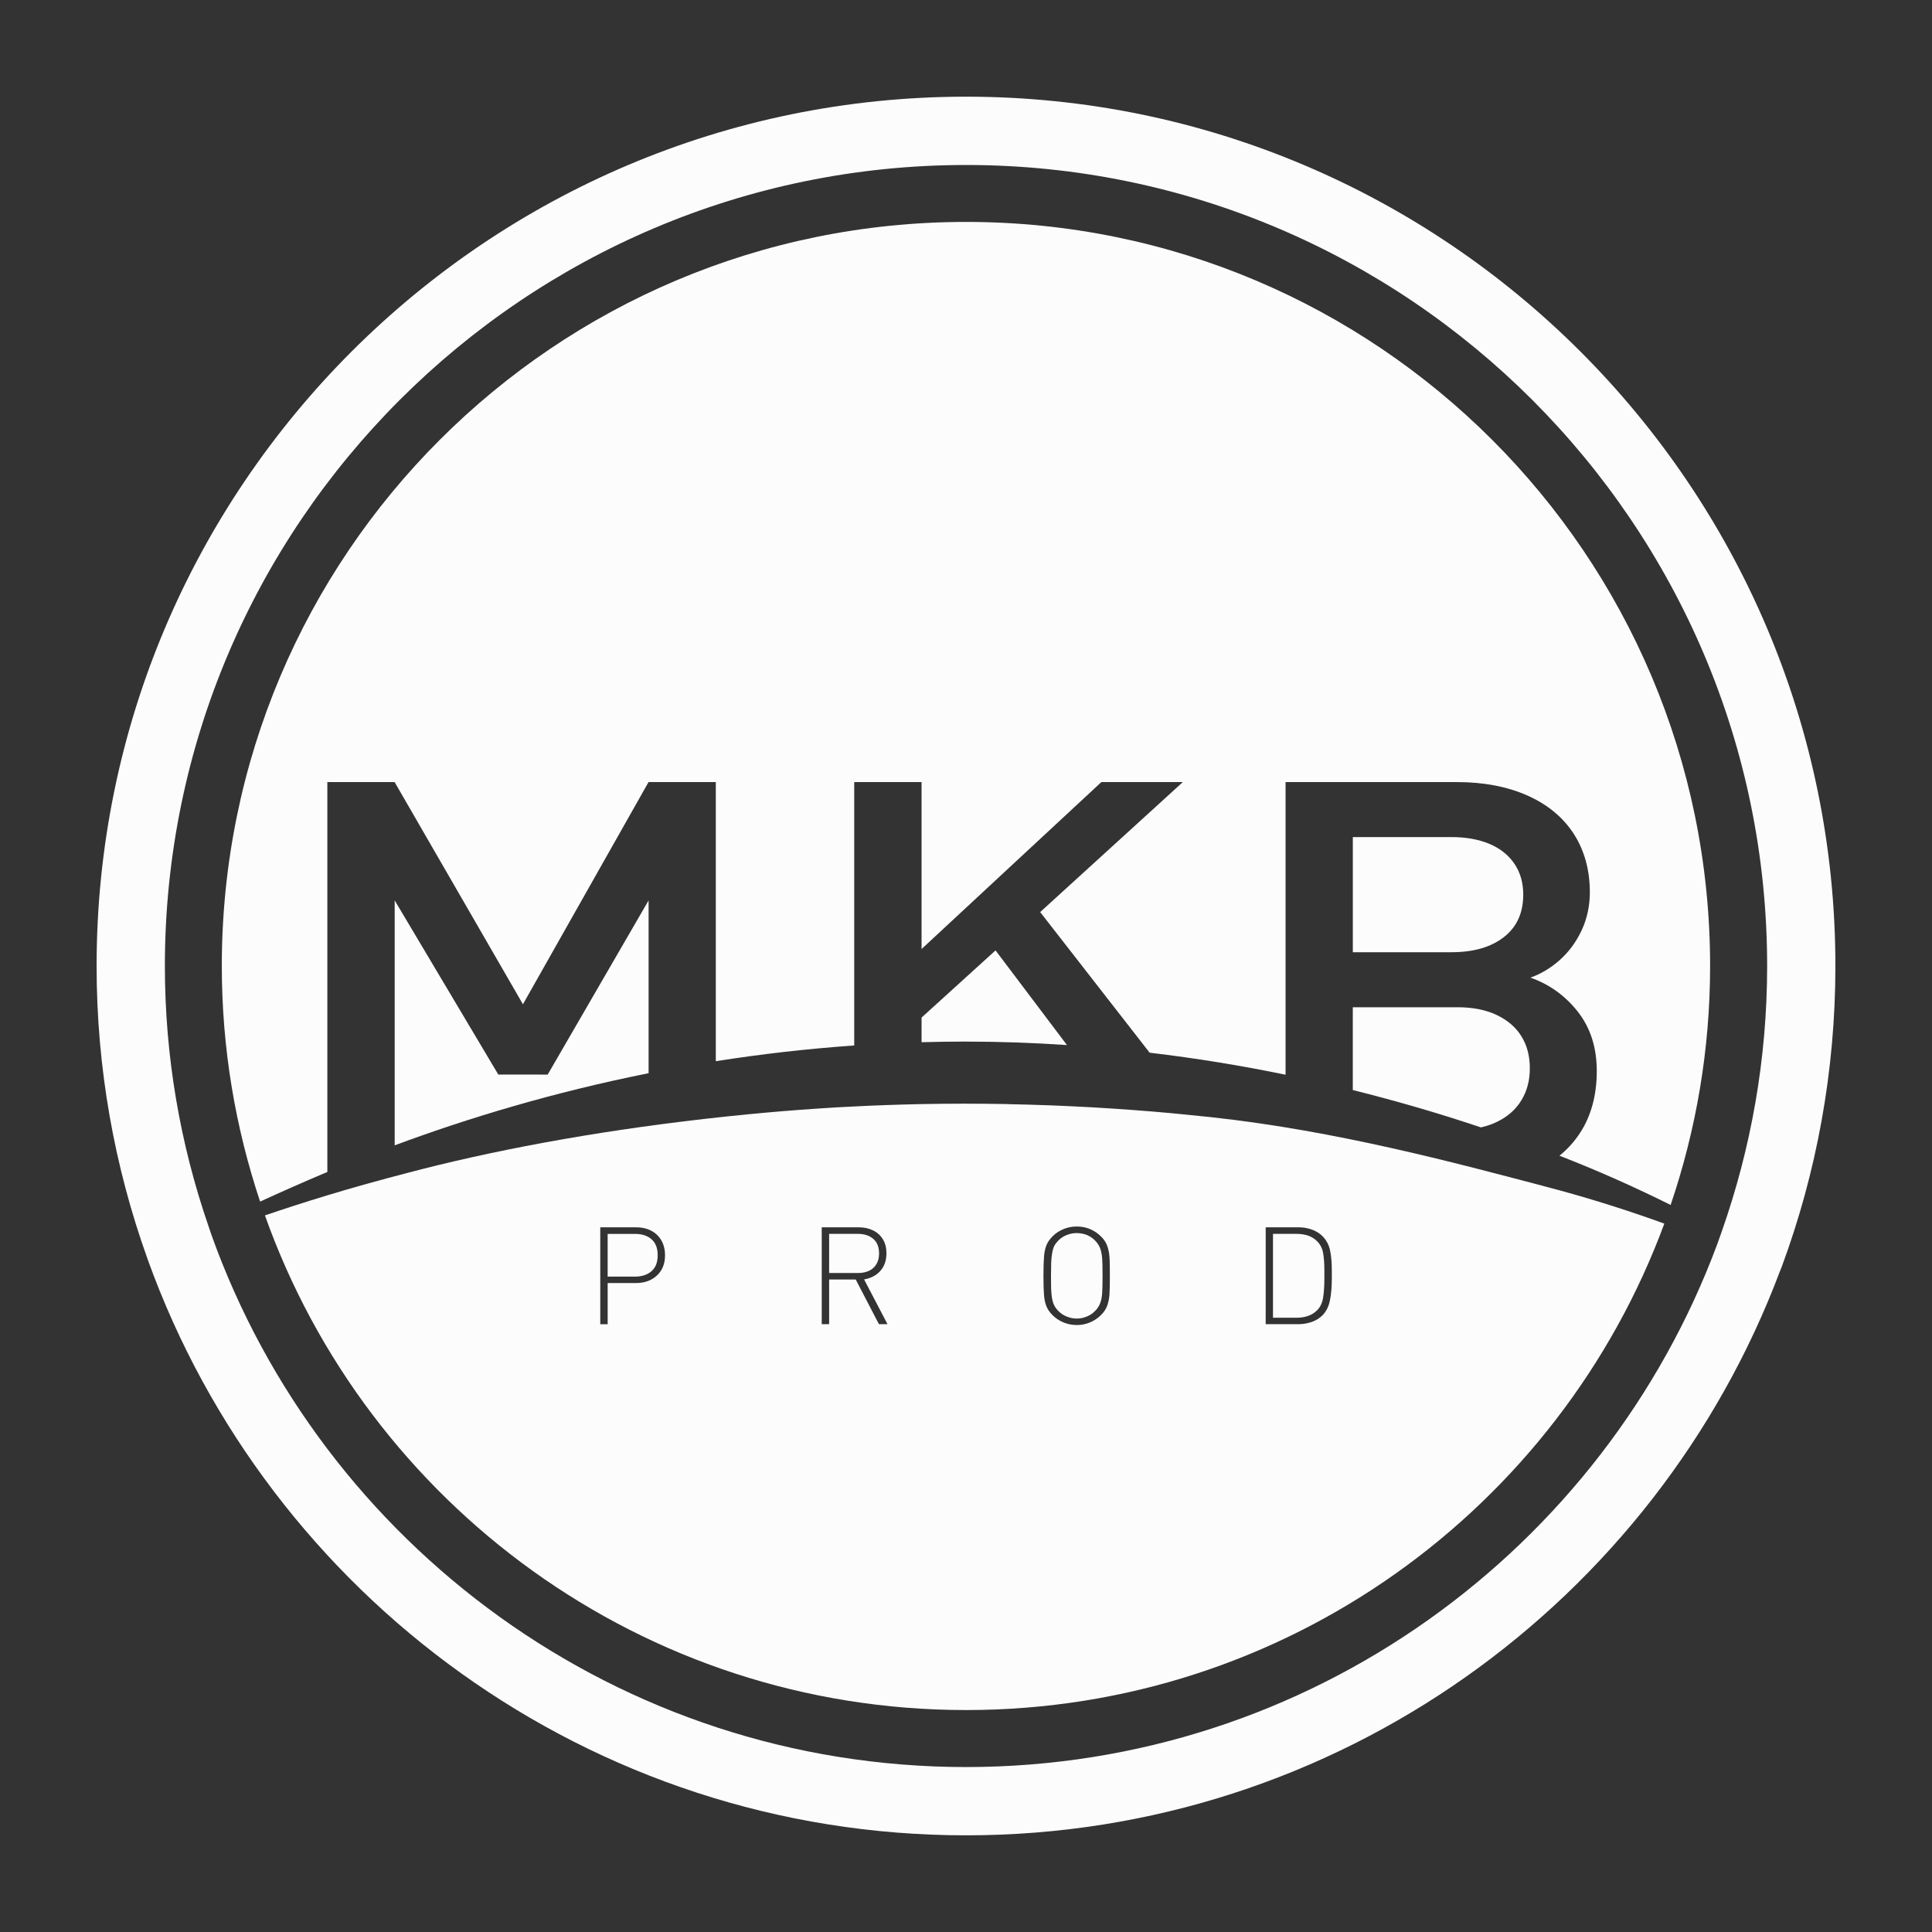
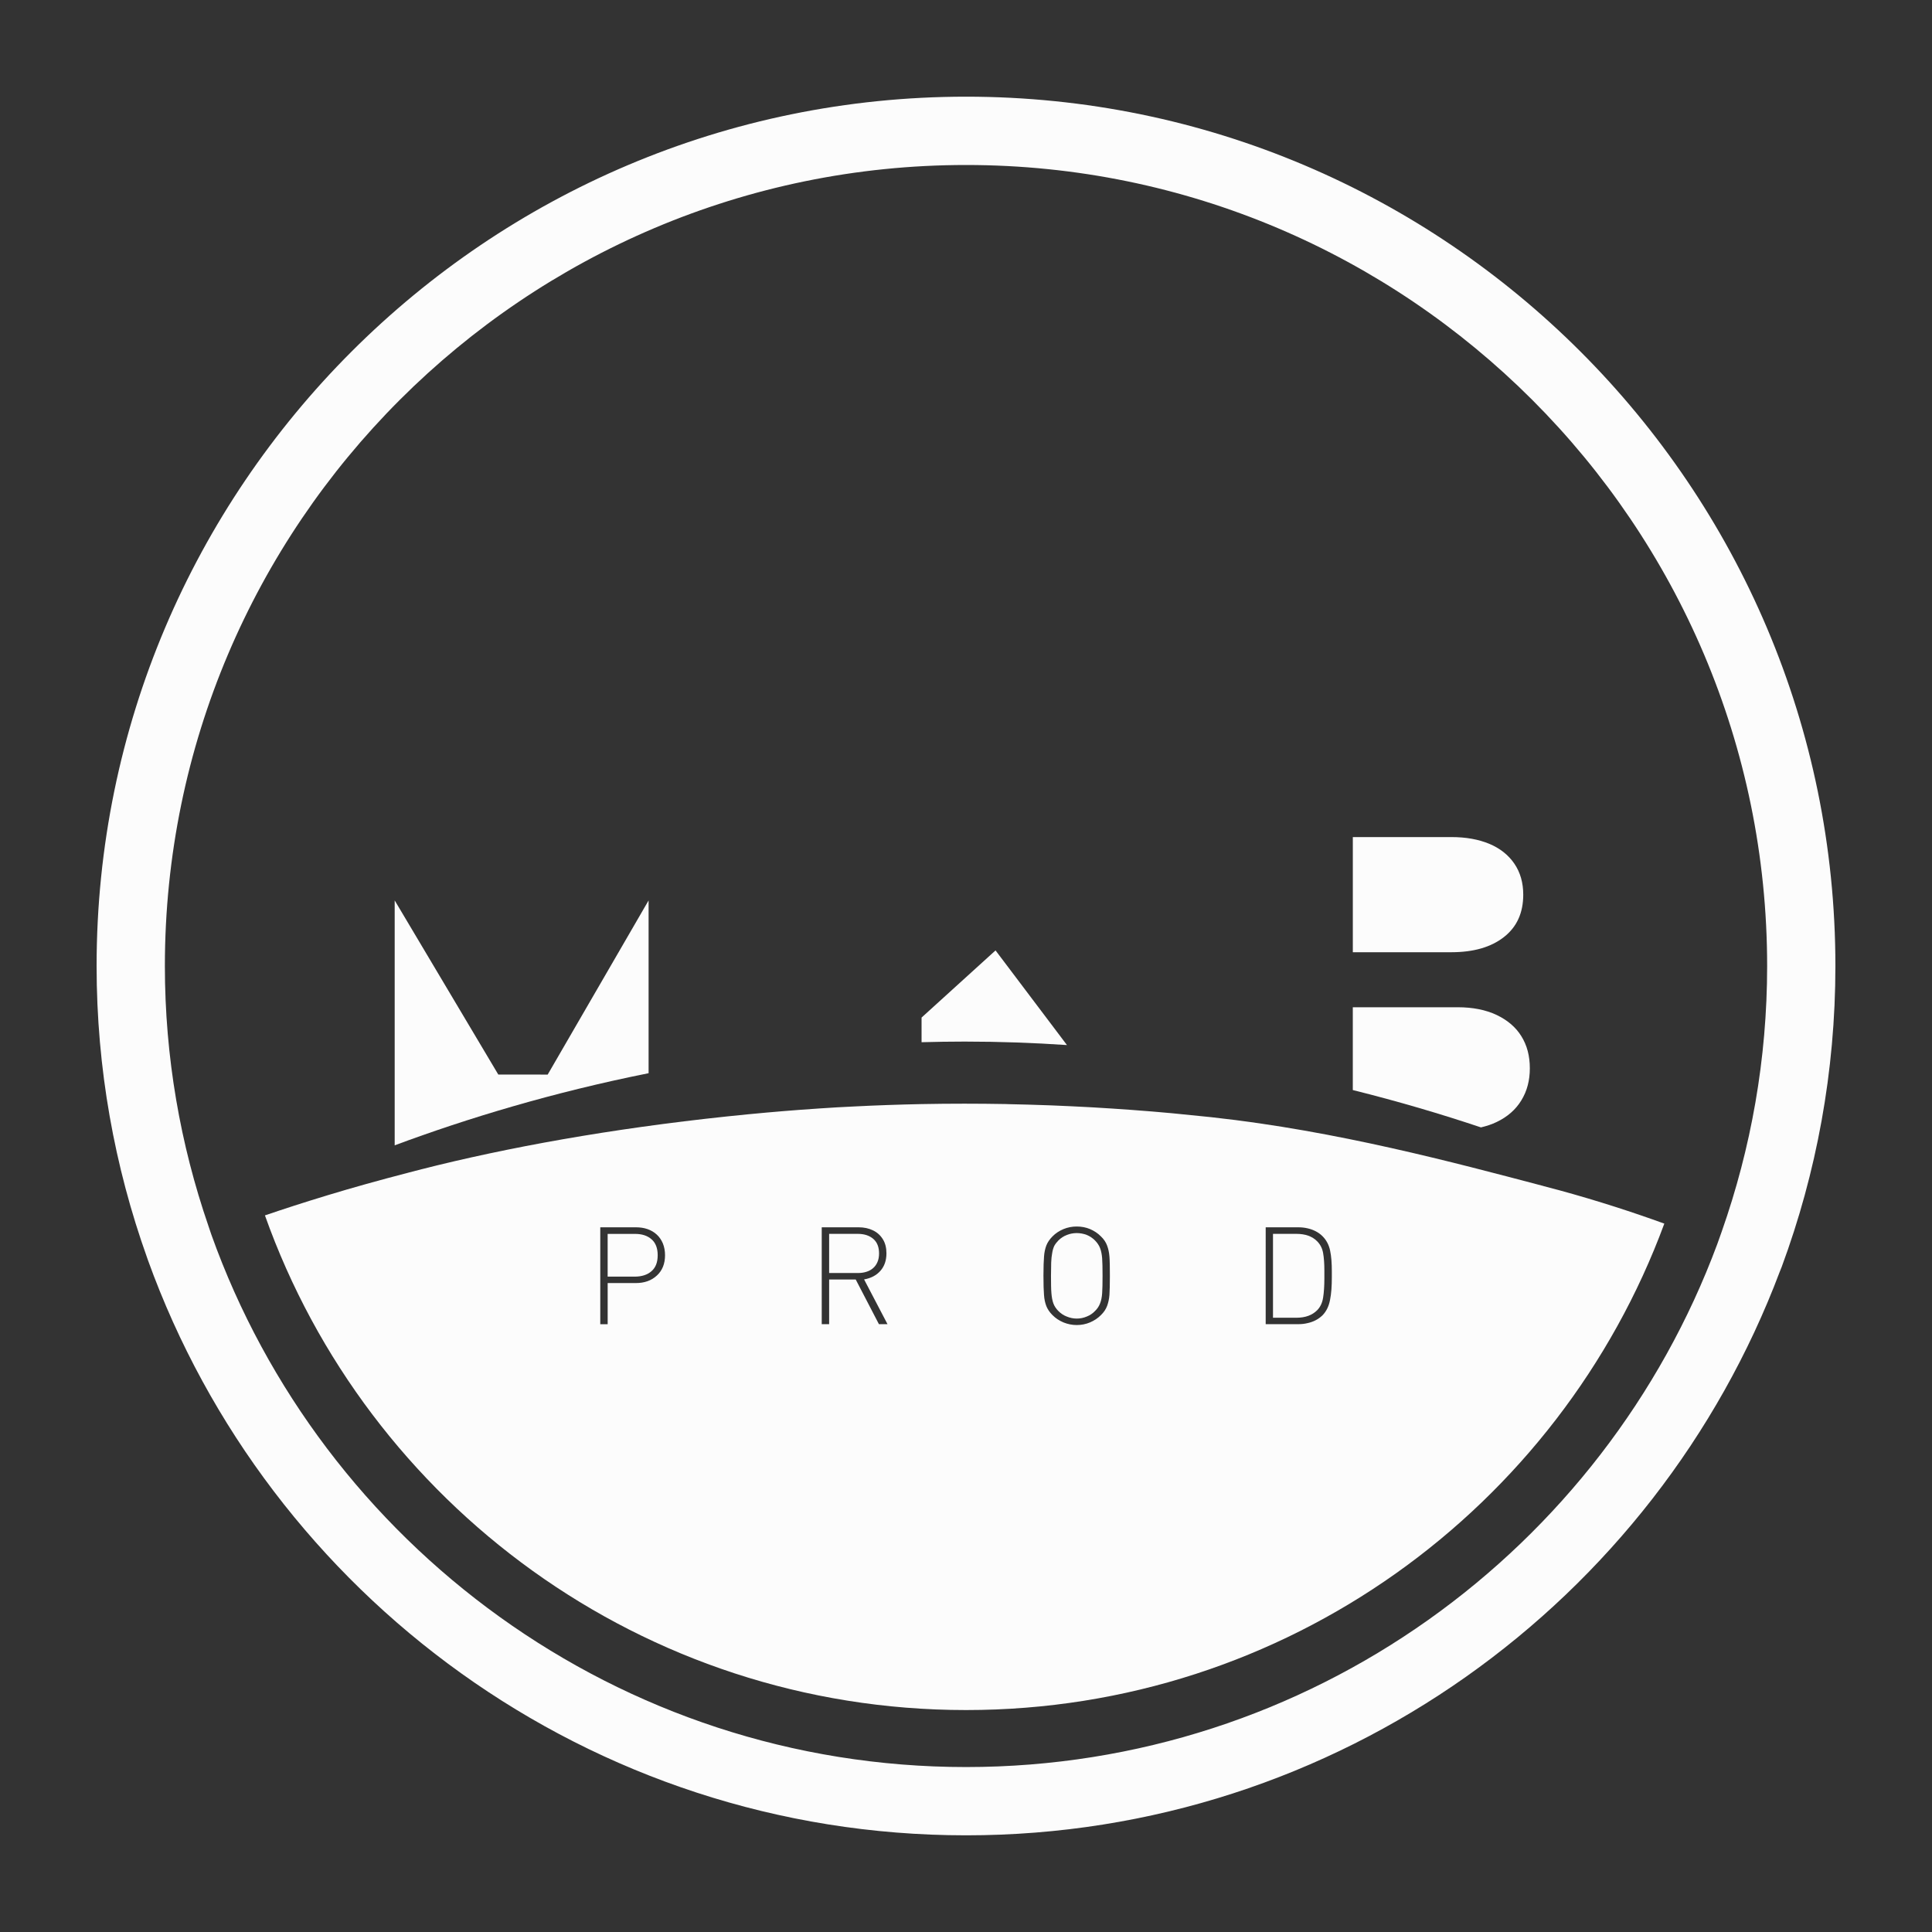
<svg xmlns="http://www.w3.org/2000/svg" version="1.1" id="Layer_1" x="0px" y="0px" width="100px" height="100px" viewBox="0 0 100 100" enable-background="new 0 0 100 100" xml:space="preserve">
  <rect x="0" y="0" width="100" height="100" fill="#333333" stroke="none" />
  <g>
    <path fill="#FCFCFC" d="M44.842,65.829c0.136-0.041,0.25-0.104,0.345-0.188c0.099-0.082,0.174-0.188,0.229-0.316   c0.056-0.129,0.084-0.276,0.084-0.445c0-0.333-0.1-0.588-0.303-0.759c-0.2-0.171-0.467-0.257-0.802-0.257h-1.479v2.027h1.479   C44.556,65.893,44.707,65.872,44.842,65.829z" />
-     <path fill="#FCFCFC" d="M37.053,54.927c2.291-0.36,4.682-0.64,7.162-0.813V40.481H47.7v8.641l9.306-8.641h4.217l-7.384,6.728   l5.667,7.279c2.45,0.289,4.799,0.678,7.035,1.14V40.481h8.878c1.371,0,2.585,0.229,3.628,0.69c1.049,0.464,1.852,1.128,2.411,1.988   c0.552,0.863,0.832,1.87,0.832,3.026c0,0.714-0.146,1.373-0.429,1.979c-0.285,0.605-0.664,1.113-1.131,1.531   c-0.467,0.413-0.975,0.716-1.517,0.907c0.979,0.342,1.796,0.93,2.45,1.758c0.654,0.83,0.986,1.854,0.986,3.074   c0,1.258-0.293,2.327-0.868,3.209c-0.294,0.449-0.647,0.84-1.063,1.176c2.133,0.83,4.063,1.707,5.754,2.55   c1.318-3.884,2.043-8.04,2.043-12.37c0-21.27-17.242-38.512-38.514-38.512c-21.277,0-38.52,17.242-38.52,38.512   c0,4.266,0.703,8.361,1.983,12.195c1.054-0.484,2.215-1,3.48-1.533V40.481h3.482l6.641,11.5l6.501-11.5h3.482v14.446H37.053z" />
    <path fill="#FCFCFC" d="M54.525,67.471c0.053,0.143,0.142,0.271,0.254,0.385c0.128,0.129,0.27,0.225,0.438,0.289   c0.164,0.067,0.336,0.104,0.514,0.104c0.181,0,0.354-0.035,0.517-0.104c0.164-0.064,0.31-0.16,0.431-0.289   c0.122-0.117,0.207-0.25,0.26-0.392c0.058-0.144,0.094-0.317,0.108-0.522c0.015-0.207,0.021-0.512,0.021-0.907   s-0.006-0.701-0.021-0.909c-0.017-0.206-0.052-0.385-0.108-0.525c-0.056-0.146-0.145-0.275-0.26-0.393   c-0.128-0.127-0.267-0.223-0.431-0.288c-0.161-0.062-0.336-0.096-0.517-0.096c-0.178,0-0.35,0.034-0.51,0.096   c-0.168,0.065-0.313,0.161-0.441,0.288c-0.086,0.089-0.16,0.184-0.211,0.279c-0.045,0.098-0.084,0.217-0.107,0.363   c-0.029,0.147-0.046,0.313-0.053,0.504c-0.006,0.188-0.01,0.414-0.01,0.681c0,0.396,0.004,0.7,0.022,0.907   C54.438,67.146,54.471,67.324,54.525,67.471z" />
    <path fill="#FCFCFC" d="M68.484,67.166c0.043-0.271,0.065-0.602,0.065-0.984v-0.221V65.75c0-0.354-0.022-0.65-0.065-0.893   c-0.043-0.248-0.15-0.447-0.305-0.605c-0.255-0.26-0.613-0.388-1.08-0.388h-1.209v4.342h1.211c0.467,0,0.824-0.134,1.078-0.392   C68.334,67.658,68.441,67.439,68.484,67.166z" />
    <path fill="#FCFCFC" d="M33.719,65.798c0.216-0.185,0.323-0.459,0.323-0.827c0-0.367-0.107-0.643-0.319-0.826   c-0.212-0.188-0.498-0.279-0.857-0.279h-1.414v2.212h1.414C33.223,66.076,33.509,65.982,33.719,65.798z" />
    <path fill="#FCFCFC" d="M77.843,48.502c0.669-0.523,1-1.253,1-2.194c0-0.621-0.153-1.154-0.461-1.606   c-0.31-0.452-0.743-0.794-1.296-1.026c-0.557-0.231-1.207-0.349-1.96-0.349h-5.104v5.96h5.104   C76.273,49.286,77.175,49.026,77.843,48.502z" />
    <path fill="#FCFCFC" d="M50.004,88.512c16.58,0,30.714-10.479,36.141-25.178c-1.595-0.578-3.414-1.174-5.431-1.725   c-0.272-0.074-0.546-0.145-0.827-0.219c-0.005-0.005-0.008-0.005-0.011-0.005c-4.592-1.208-10.687-2.847-17.117-3.552   c-0.04-0.002-0.071-0.009-0.108-0.012c-0.607-0.064-1.228-0.127-1.848-0.186c-0.07-0.006-0.14-0.013-0.207-0.02   c-0.605-0.057-1.219-0.106-1.84-0.152c-0.086-0.007-0.171-0.012-0.257-0.02c-0.615-0.043-1.229-0.086-1.854-0.121   c-0.096-0.006-0.19-0.01-0.283-0.016c-0.627-0.033-1.262-0.064-1.907-0.09c-0.078-0.002-0.164-0.005-0.25-0.009   c-0.657-0.022-1.317-0.044-1.989-0.056c-0.061-0.002-0.119-0.002-0.175-0.006c-0.703-0.012-1.413-0.019-2.125-0.019   c-0.745,0-1.483,0.007-2.213,0.021c-1.183,0.025-2.344,0.064-3.485,0.123c-0.601,0.025-1.194,0.063-1.785,0.102   c-0.042,0.002-0.087,0.005-0.131,0.009c-1.184,0.079-2.347,0.175-3.487,0.286c-0.013,0-0.026,0.001-0.039,0.003   c-6.106,0.595-11.547,1.528-16.144,2.647c-0.01,0.004-0.02,0.007-0.029,0.007c-0.239,0.062-0.476,0.116-0.709,0.178   c-0.013,0.002-0.028,0.007-0.041,0.009c-0.234,0.062-0.465,0.119-0.696,0.18c-0.01,0.002-0.021,0.005-0.031,0.009   c-1.493,0.386-2.886,0.776-4.176,1.167c-0.015,0.007-0.033,0.012-0.047,0.015c-1.153,0.349-2.214,0.694-3.19,1.026   C19.018,77.83,33.259,88.512,50.004,88.512z M65.512,63.525h1.684c0.173,0,0.334,0.018,0.488,0.054   c0.153,0.035,0.293,0.086,0.42,0.153c0.129,0.068,0.244,0.148,0.347,0.252c0.204,0.203,0.335,0.453,0.396,0.75   c0.063,0.297,0.088,0.654,0.088,1.07v0.155v0.166c0,0.438-0.025,0.827-0.092,1.156c-0.061,0.329-0.191,0.595-0.392,0.801   c-0.103,0.097-0.214,0.183-0.347,0.25c-0.127,0.067-0.267,0.118-0.42,0.151c-0.154,0.039-0.315,0.056-0.488,0.056h-1.684V63.525z    M54.039,65.036c0.014-0.214,0.057-0.402,0.118-0.568c0.065-0.165,0.171-0.321,0.319-0.471c0.16-0.164,0.354-0.289,0.571-0.38   c0.218-0.09,0.444-0.133,0.685-0.133c0.244,0,0.475,0.043,0.688,0.133c0.213,0.091,0.404,0.216,0.565,0.38   c0.154,0.147,0.257,0.306,0.318,0.471c0.063,0.166,0.104,0.354,0.121,0.568c0.018,0.214,0.023,0.546,0.023,0.997   s-0.008,0.783-0.023,0.998c-0.017,0.212-0.059,0.398-0.121,0.566c-0.063,0.166-0.164,0.322-0.318,0.471   c-0.161,0.164-0.354,0.289-0.569,0.381c-0.214,0.089-0.44,0.135-0.685,0.135c-0.236,0-0.463-0.046-0.685-0.135   c-0.217-0.092-0.411-0.217-0.571-0.381c-0.148-0.147-0.254-0.305-0.319-0.471c-0.063-0.168-0.104-0.354-0.118-0.566   c-0.018-0.215-0.029-0.547-0.029-0.998S54.021,65.25,54.039,65.036z M42.533,63.525h1.909c0.28,0,0.525,0.053,0.742,0.158   c0.216,0.103,0.388,0.258,0.513,0.461c0.124,0.198,0.185,0.442,0.185,0.728c0,0.366-0.102,0.666-0.31,0.903   c-0.204,0.233-0.487,0.386-0.847,0.447l1.212,2.317h-0.444l-1.201-2.312h-1.376v2.312h-0.383V63.525z M31.068,63.525h1.842   c0.221,0,0.423,0.029,0.607,0.094c0.181,0.064,0.34,0.156,0.475,0.281c0.135,0.123,0.24,0.275,0.318,0.459   c0.074,0.184,0.112,0.388,0.112,0.611c0,0.444-0.142,0.795-0.424,1.053c-0.283,0.262-0.646,0.388-1.087,0.388h-1.458v2.13H31.07   v-5.016H31.068z" />
    <path fill="#FCFCFC" d="M47.7,52.669v1.276c0.738-0.021,1.483-0.033,2.233-0.033c1.803,0,3.569,0.064,5.293,0.18l-3.697-4.899   L47.7,52.669z" />
    <path fill="#FCFCFC" d="M77.461,52.532c-0.564-0.265-1.238-0.397-2.01-0.397h-5.43v4.286c2.36,0.587,4.574,1.243,6.633,1.933   c0.293-0.07,0.566-0.158,0.813-0.279c0.563-0.27,0.99-0.645,1.279-1.123c0.293-0.477,0.438-1.028,0.438-1.656   c0-0.643-0.146-1.193-0.438-1.661C78.458,53.167,78.029,52.803,77.461,52.532z" />
    <path fill="#FCFCFC" d="M25.792,55.619l-5.363-9.014v12.677c3.758-1.398,8.179-2.74,13.142-3.733v-8.943l-5.223,9.014   L25.792,55.619L25.792,55.619z" />
    <path fill="#FCFCFC" d="M95,50C95,25.189,74.813,5.004,50.004,5.004C25.188,5.004,5,25.189,5,50c0,5.301,0.928,10.387,2.618,15.111   c0.013,0.039,0.025,0.078,0.04,0.115c6.256,17.34,22.875,29.77,42.347,29.77c19.244,0,35.697-12.145,42.114-29.17   c0.031-0.086,0.068-0.17,0.102-0.254C94.016,60.718,95,55.475,95,50z M50.004,91.462c-17.99,0-33.336-11.517-39.066-27.562   c-0.049-0.143-0.095-0.286-0.146-0.433C9.336,59.242,8.534,54.715,8.534,50c0-22.861,18.604-41.46,41.47-41.46   c22.862,0,41.463,18.599,41.463,41.46c0,4.818-0.836,9.443-2.352,13.749c-0.079,0.217-0.151,0.435-0.23,0.647   C83.02,80.184,67.809,91.462,50.004,91.462z" />
  </g>
</svg>